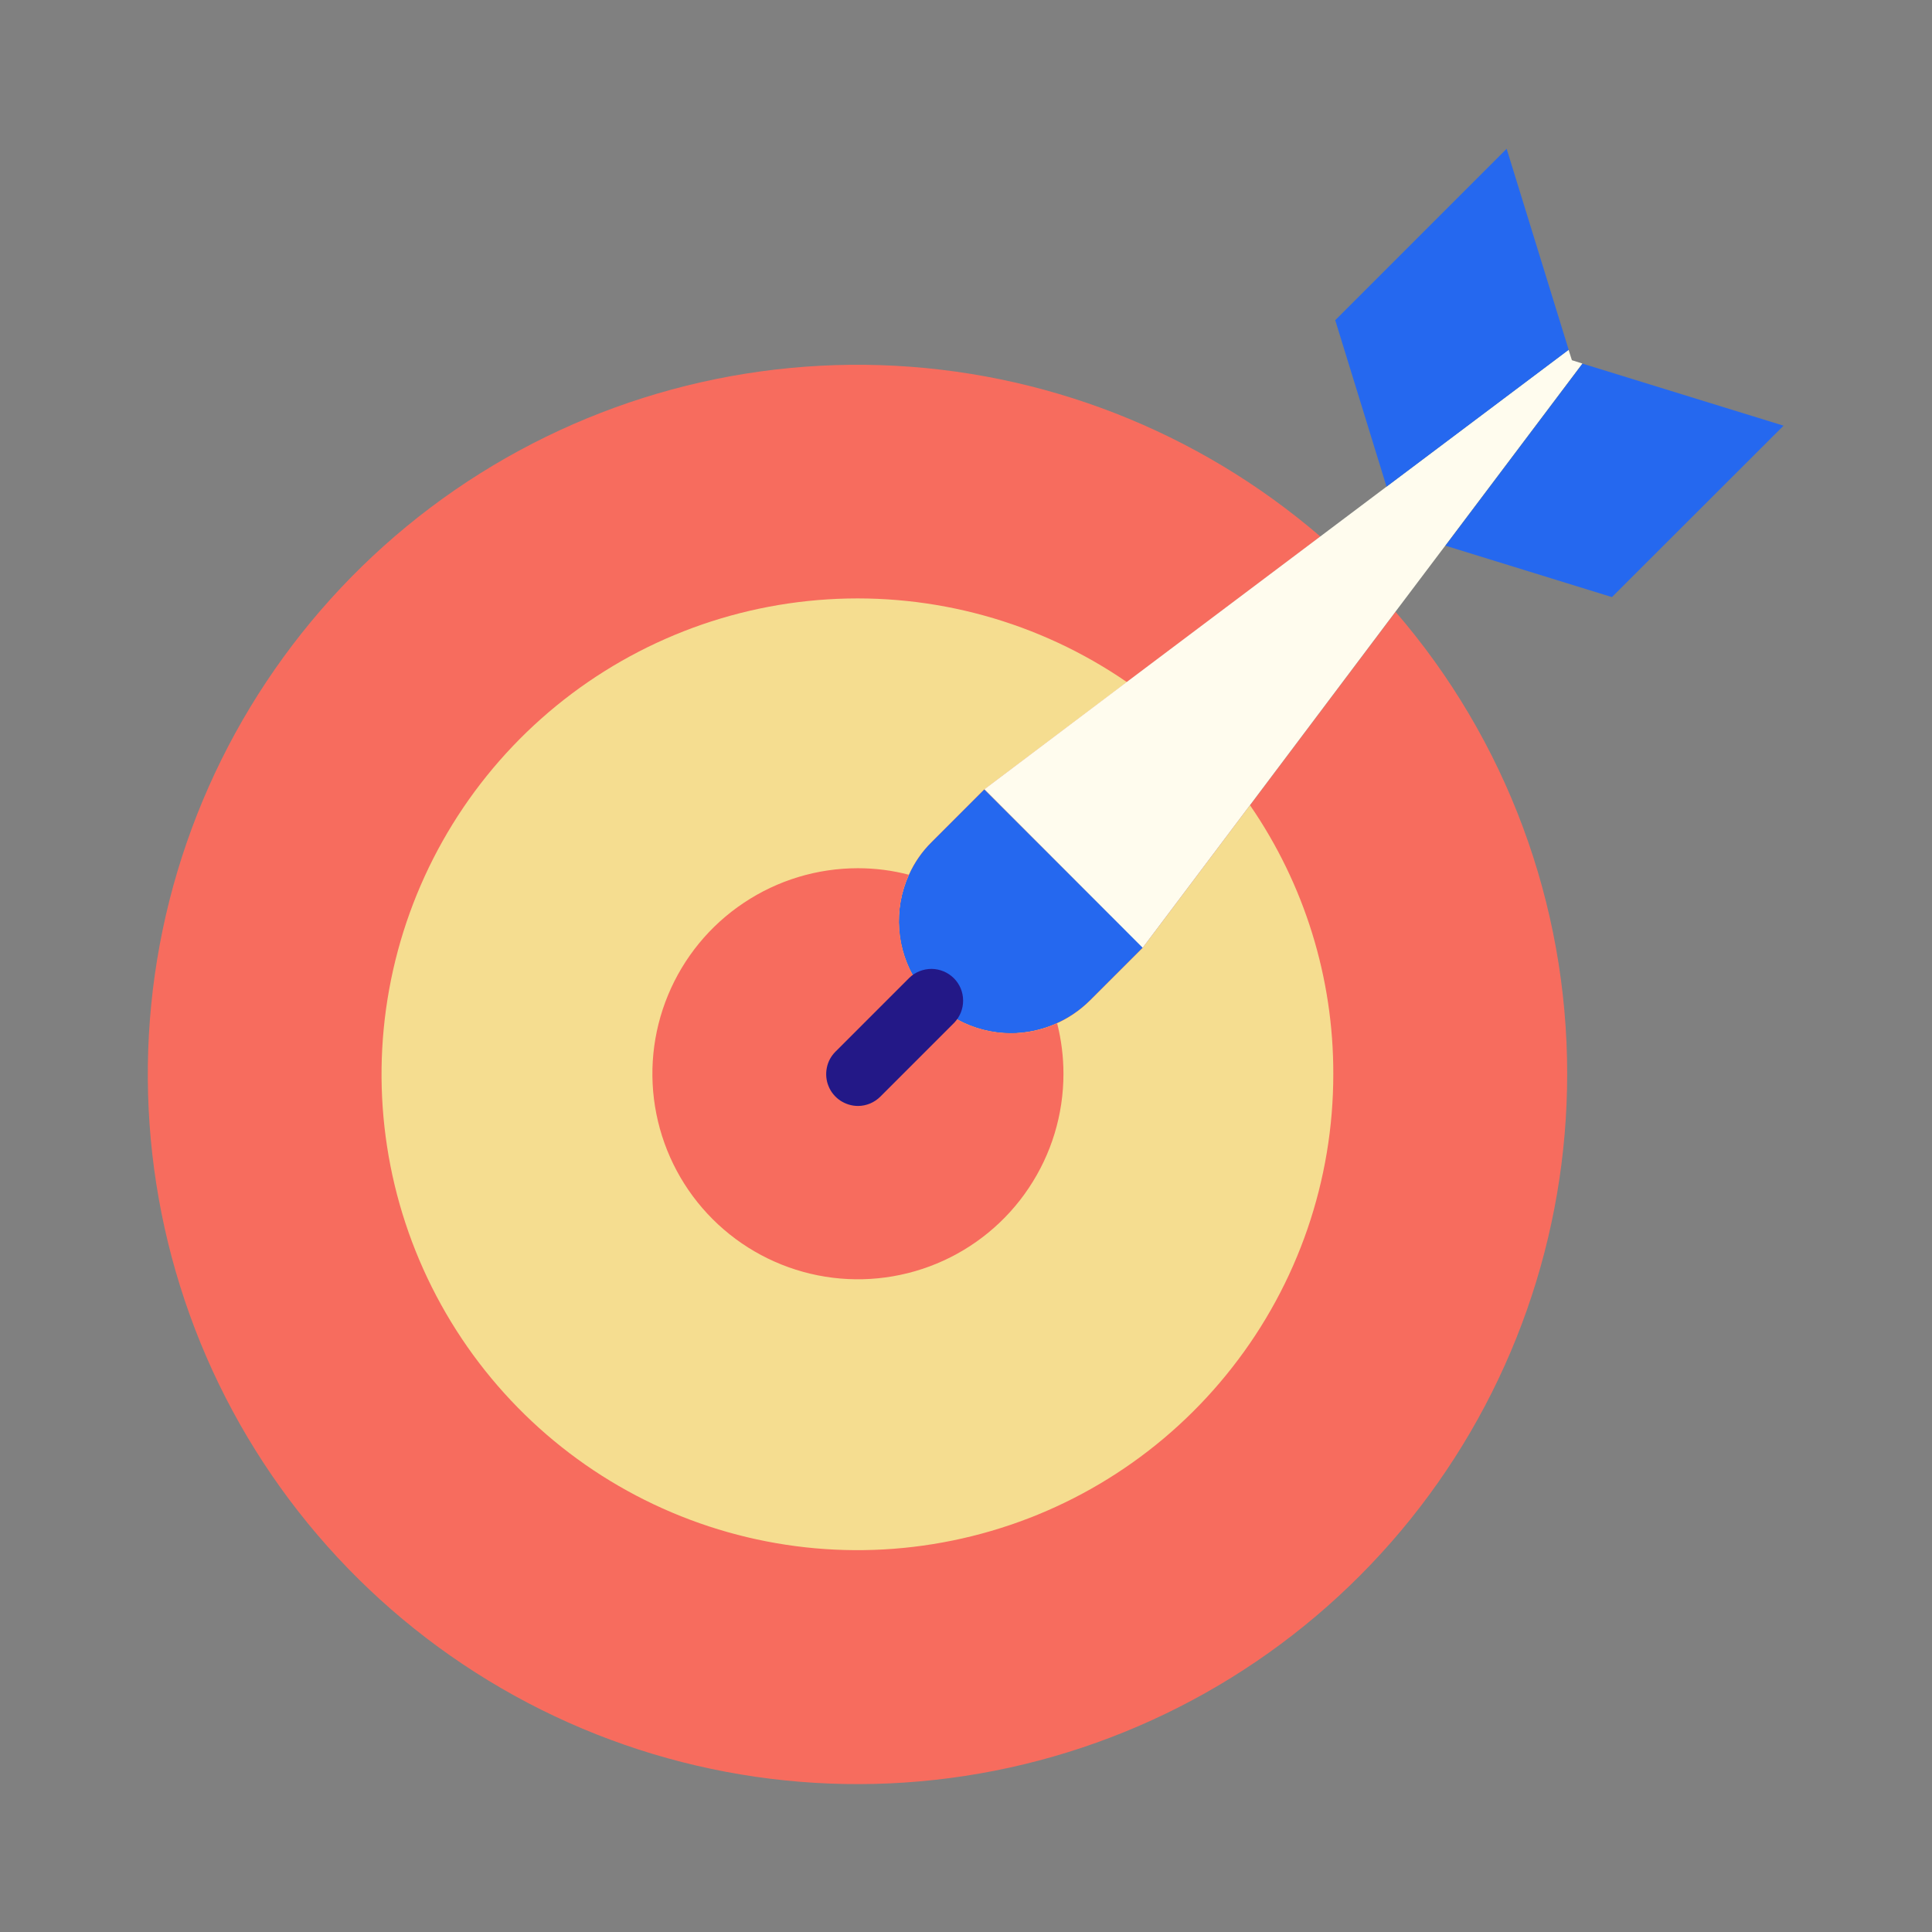
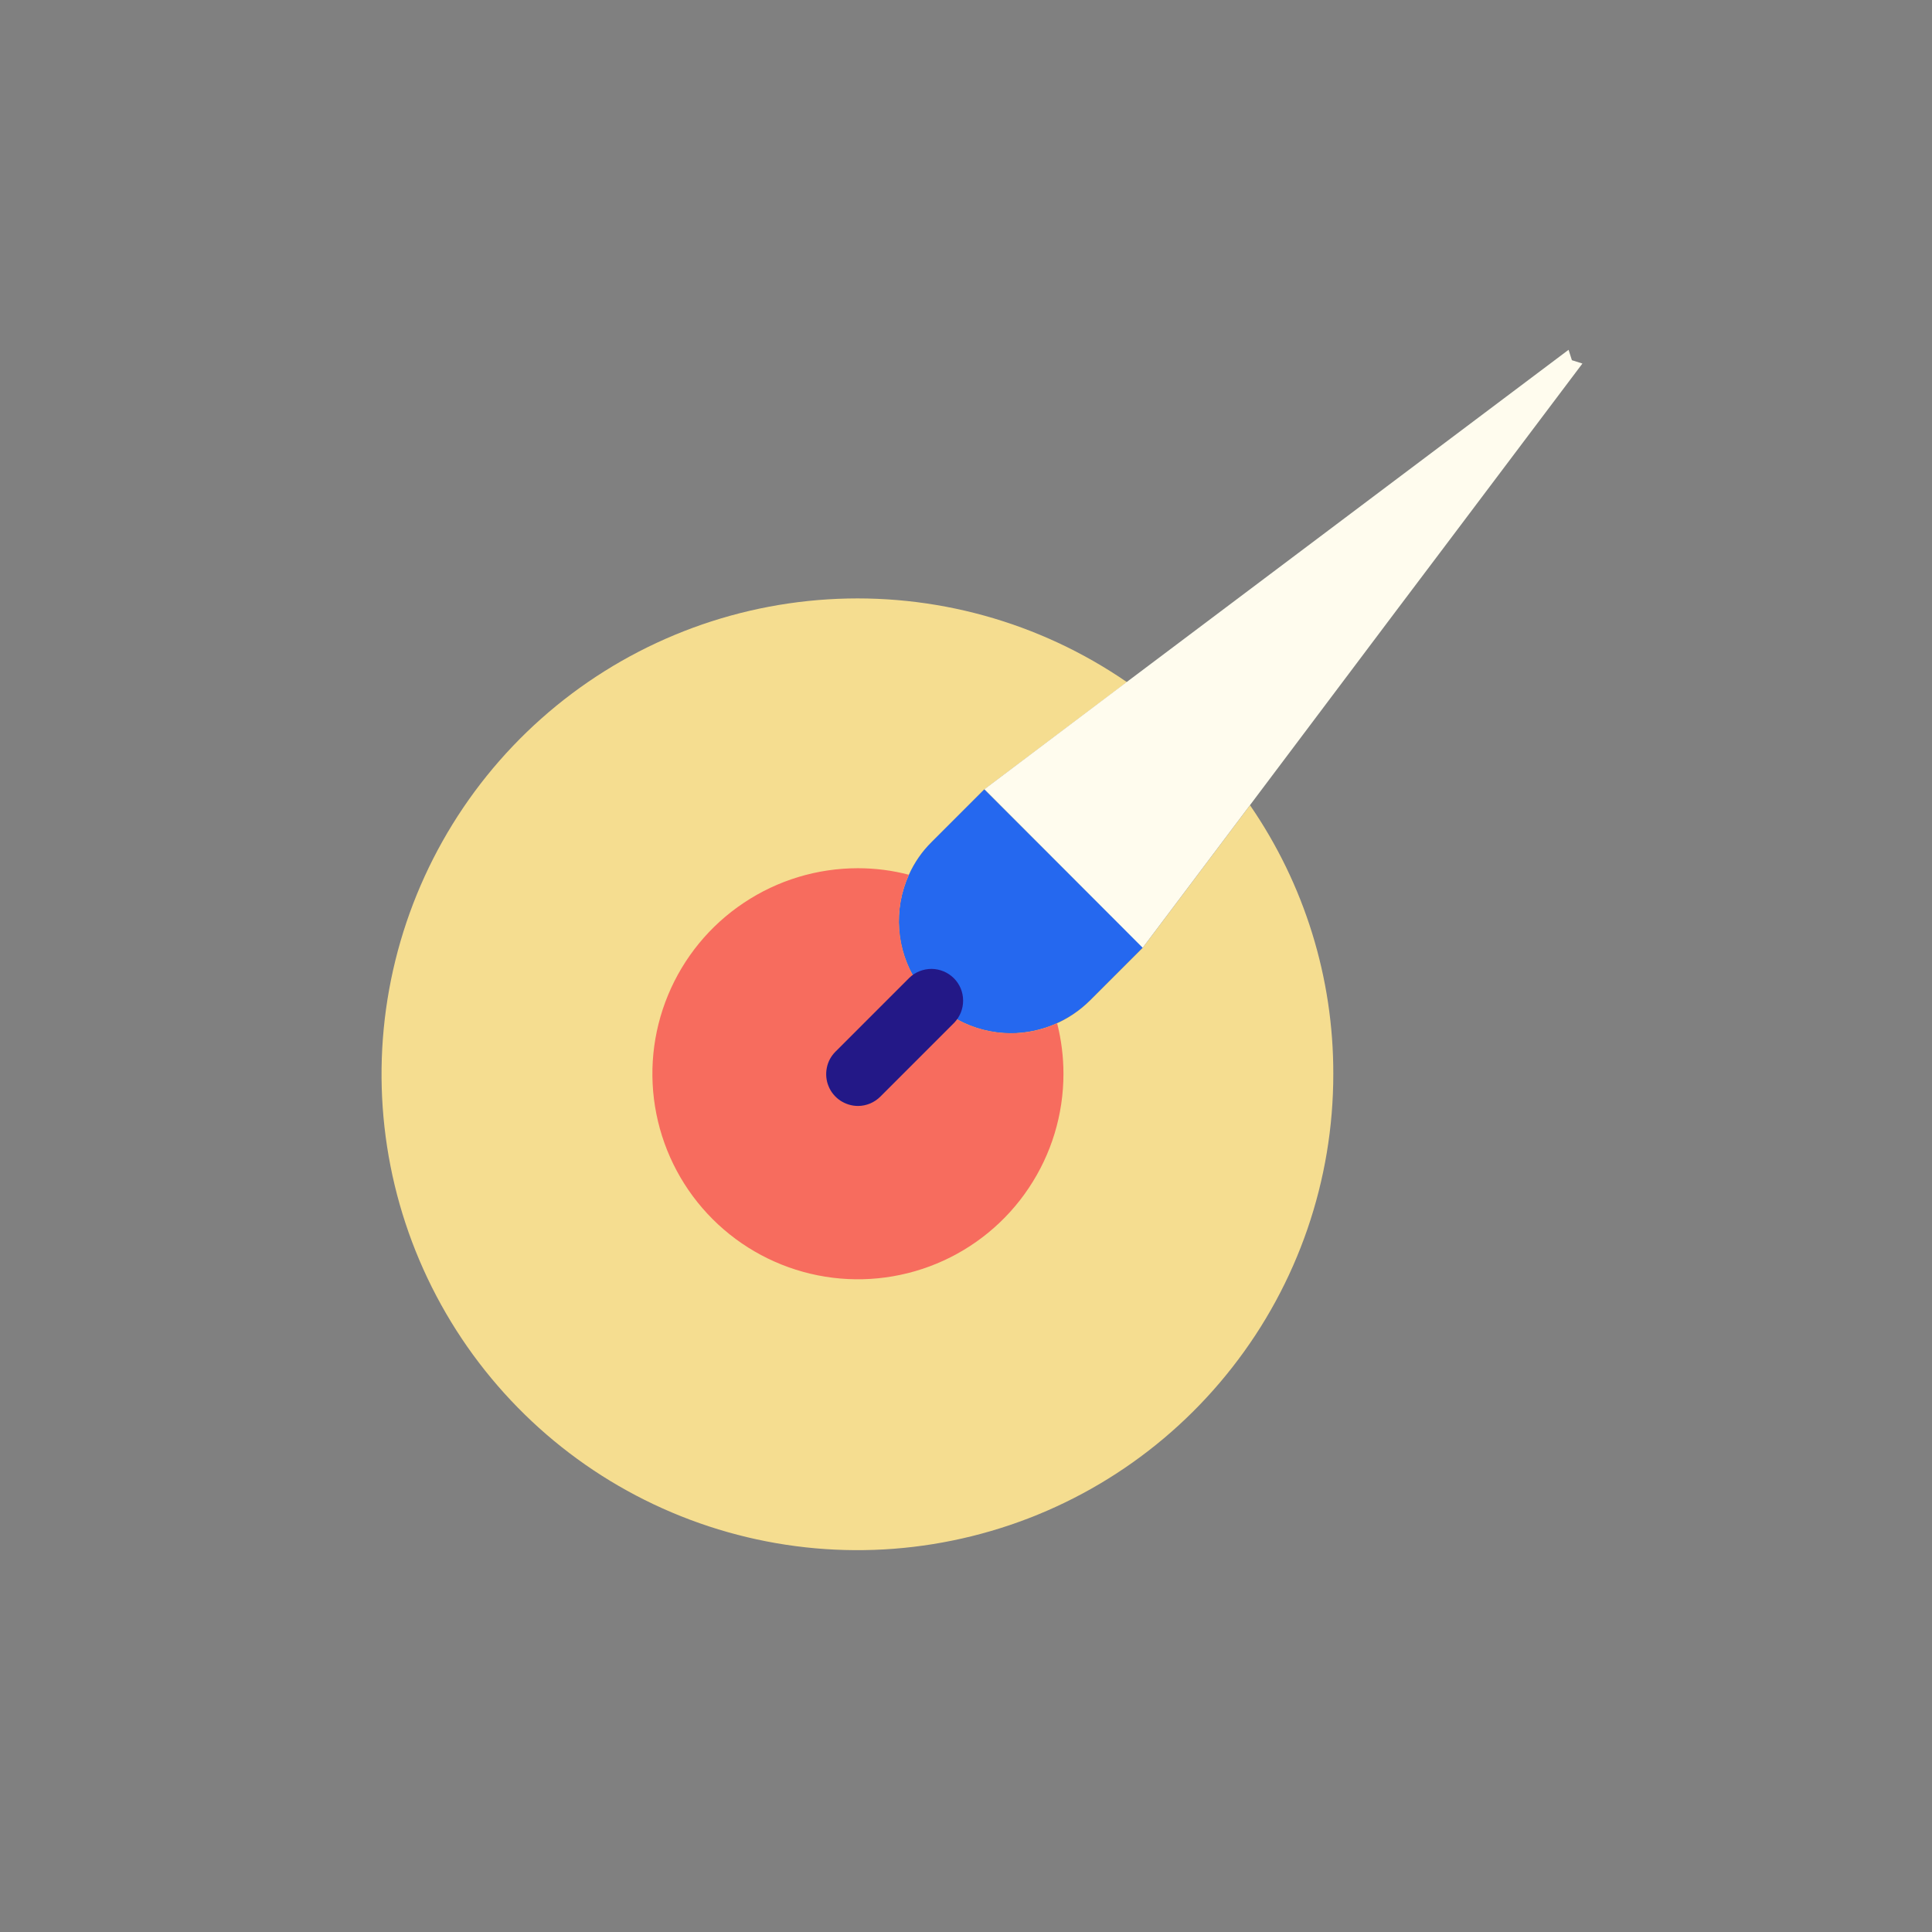
<svg xmlns="http://www.w3.org/2000/svg" width="18" height="18" viewBox="0 0 18 18" fill="none">
  <rect x="0" y="0" width="18" height="18" fill="#808080" stroke="none" />
  <path d="M10.648 8.828L10.157 9.319C9.961 9.514 9.695 9.624 9.418 9.625C9.243 9.625 9.072 9.581 8.919 9.497C8.765 9.413 8.636 9.292 8.541 9.145C8.447 8.999 8.391 8.83 8.378 8.656C8.365 8.482 8.396 8.308 8.468 8.149C8.519 8.034 8.591 7.93 8.68 7.843L9.171 7.352L10.648 8.828Z" fill="#2568EF" />
-   <path d="M14.601 10.004C14.602 11.513 14.087 12.977 13.142 14.153C12.197 15.329 10.878 16.146 9.404 16.469C7.93 16.792 6.39 16.601 5.04 15.928C3.69 15.255 2.61 14.141 1.98 12.77C1.351 11.399 1.209 9.853 1.578 8.391C1.948 6.928 2.807 5.636 4.012 4.728C5.217 3.821 6.697 3.353 8.204 3.402C9.712 3.451 11.158 4.015 12.302 4.999L10.5 6.355L9.173 7.354L10.647 8.83L9.17 7.354L8.68 7.845C8.59 7.933 8.518 8.037 8.467 8.151C8.395 8.31 8.364 8.485 8.377 8.659C8.389 8.833 8.446 9.001 8.54 9.148C8.635 9.295 8.764 9.416 8.917 9.499C9.071 9.583 9.242 9.627 9.417 9.628C9.694 9.626 9.96 9.516 10.156 9.321L10.647 8.831L11.646 7.502L13.002 5.7C14.035 6.896 14.602 8.424 14.601 10.004Z" fill="#F76C5E" />
  <path d="M12.422 10.005C12.423 10.996 12.092 11.959 11.481 12.739C10.871 13.52 10.017 14.074 9.055 14.312C8.093 14.551 7.079 14.46 6.174 14.054C5.27 13.649 4.528 12.952 4.066 12.075C3.604 11.198 3.449 10.192 3.626 9.217C3.803 8.242 4.302 7.354 5.042 6.696C5.783 6.037 6.723 5.646 7.712 5.584C8.701 5.522 9.682 5.793 10.499 6.355L9.172 7.354L10.647 8.83L9.17 7.354L8.679 7.845C8.59 7.933 8.518 8.037 8.467 8.151C8.395 8.31 8.364 8.485 8.376 8.659C8.389 8.833 8.445 9.001 8.54 9.148C8.634 9.295 8.764 9.416 8.917 9.499C9.07 9.583 9.242 9.627 9.417 9.628C9.694 9.627 9.959 9.517 10.156 9.321L10.646 8.831L11.646 7.502C12.153 8.238 12.424 9.111 12.422 10.005Z" fill="#F5DD90" />
  <path d="M9.908 10.004C9.908 10.383 9.796 10.753 9.585 11.068C9.375 11.383 9.076 11.628 8.726 11.773C8.376 11.918 7.991 11.956 7.619 11.882C7.248 11.808 6.907 11.626 6.639 11.358C6.371 11.09 6.189 10.749 6.115 10.377C6.041 10.006 6.079 9.621 6.224 9.271C6.369 8.921 6.614 8.622 6.929 8.412C7.244 8.201 7.614 8.089 7.993 8.089C8.153 8.089 8.313 8.109 8.468 8.15C8.396 8.309 8.365 8.484 8.378 8.658C8.39 8.832 8.446 9 8.541 9.147C8.635 9.294 8.765 9.415 8.918 9.498C9.071 9.582 9.243 9.626 9.418 9.627C9.566 9.627 9.714 9.595 9.849 9.533C9.888 9.687 9.908 9.845 9.908 10.004Z" fill="#F76C5E" />
  <path d="M14.743 3.387L13.465 5.084L13.002 5.698L11.646 7.501L10.646 8.83L9.172 7.353L10.499 6.353L12.301 4.998L12.918 4.534L14.614 3.259L14.645 3.356L14.743 3.387Z" fill="#FFFCEE" />
-   <path d="M14.615 3.259L12.918 4.534L12.44 2.983L14.037 1.386L14.615 3.259Z" fill="#2568EF" />
-   <path d="M16.617 3.966L15.018 5.563L13.467 5.084L14.744 3.388L16.617 3.966Z" fill="#2568EF" />
  <path d="M7.994 10.304C7.935 10.304 7.878 10.286 7.829 10.254C7.78 10.221 7.742 10.175 7.72 10.121C7.697 10.067 7.692 10.007 7.703 9.95C7.714 9.892 7.742 9.84 7.784 9.798L8.472 9.11C8.527 9.056 8.602 9.027 8.68 9.027C8.758 9.028 8.832 9.059 8.887 9.114C8.942 9.169 8.973 9.243 8.973 9.321C8.974 9.398 8.944 9.473 8.89 9.529L8.202 10.217C8.175 10.244 8.142 10.266 8.107 10.281C8.071 10.296 8.032 10.304 7.994 10.304Z" fill="#231887" />
</svg>